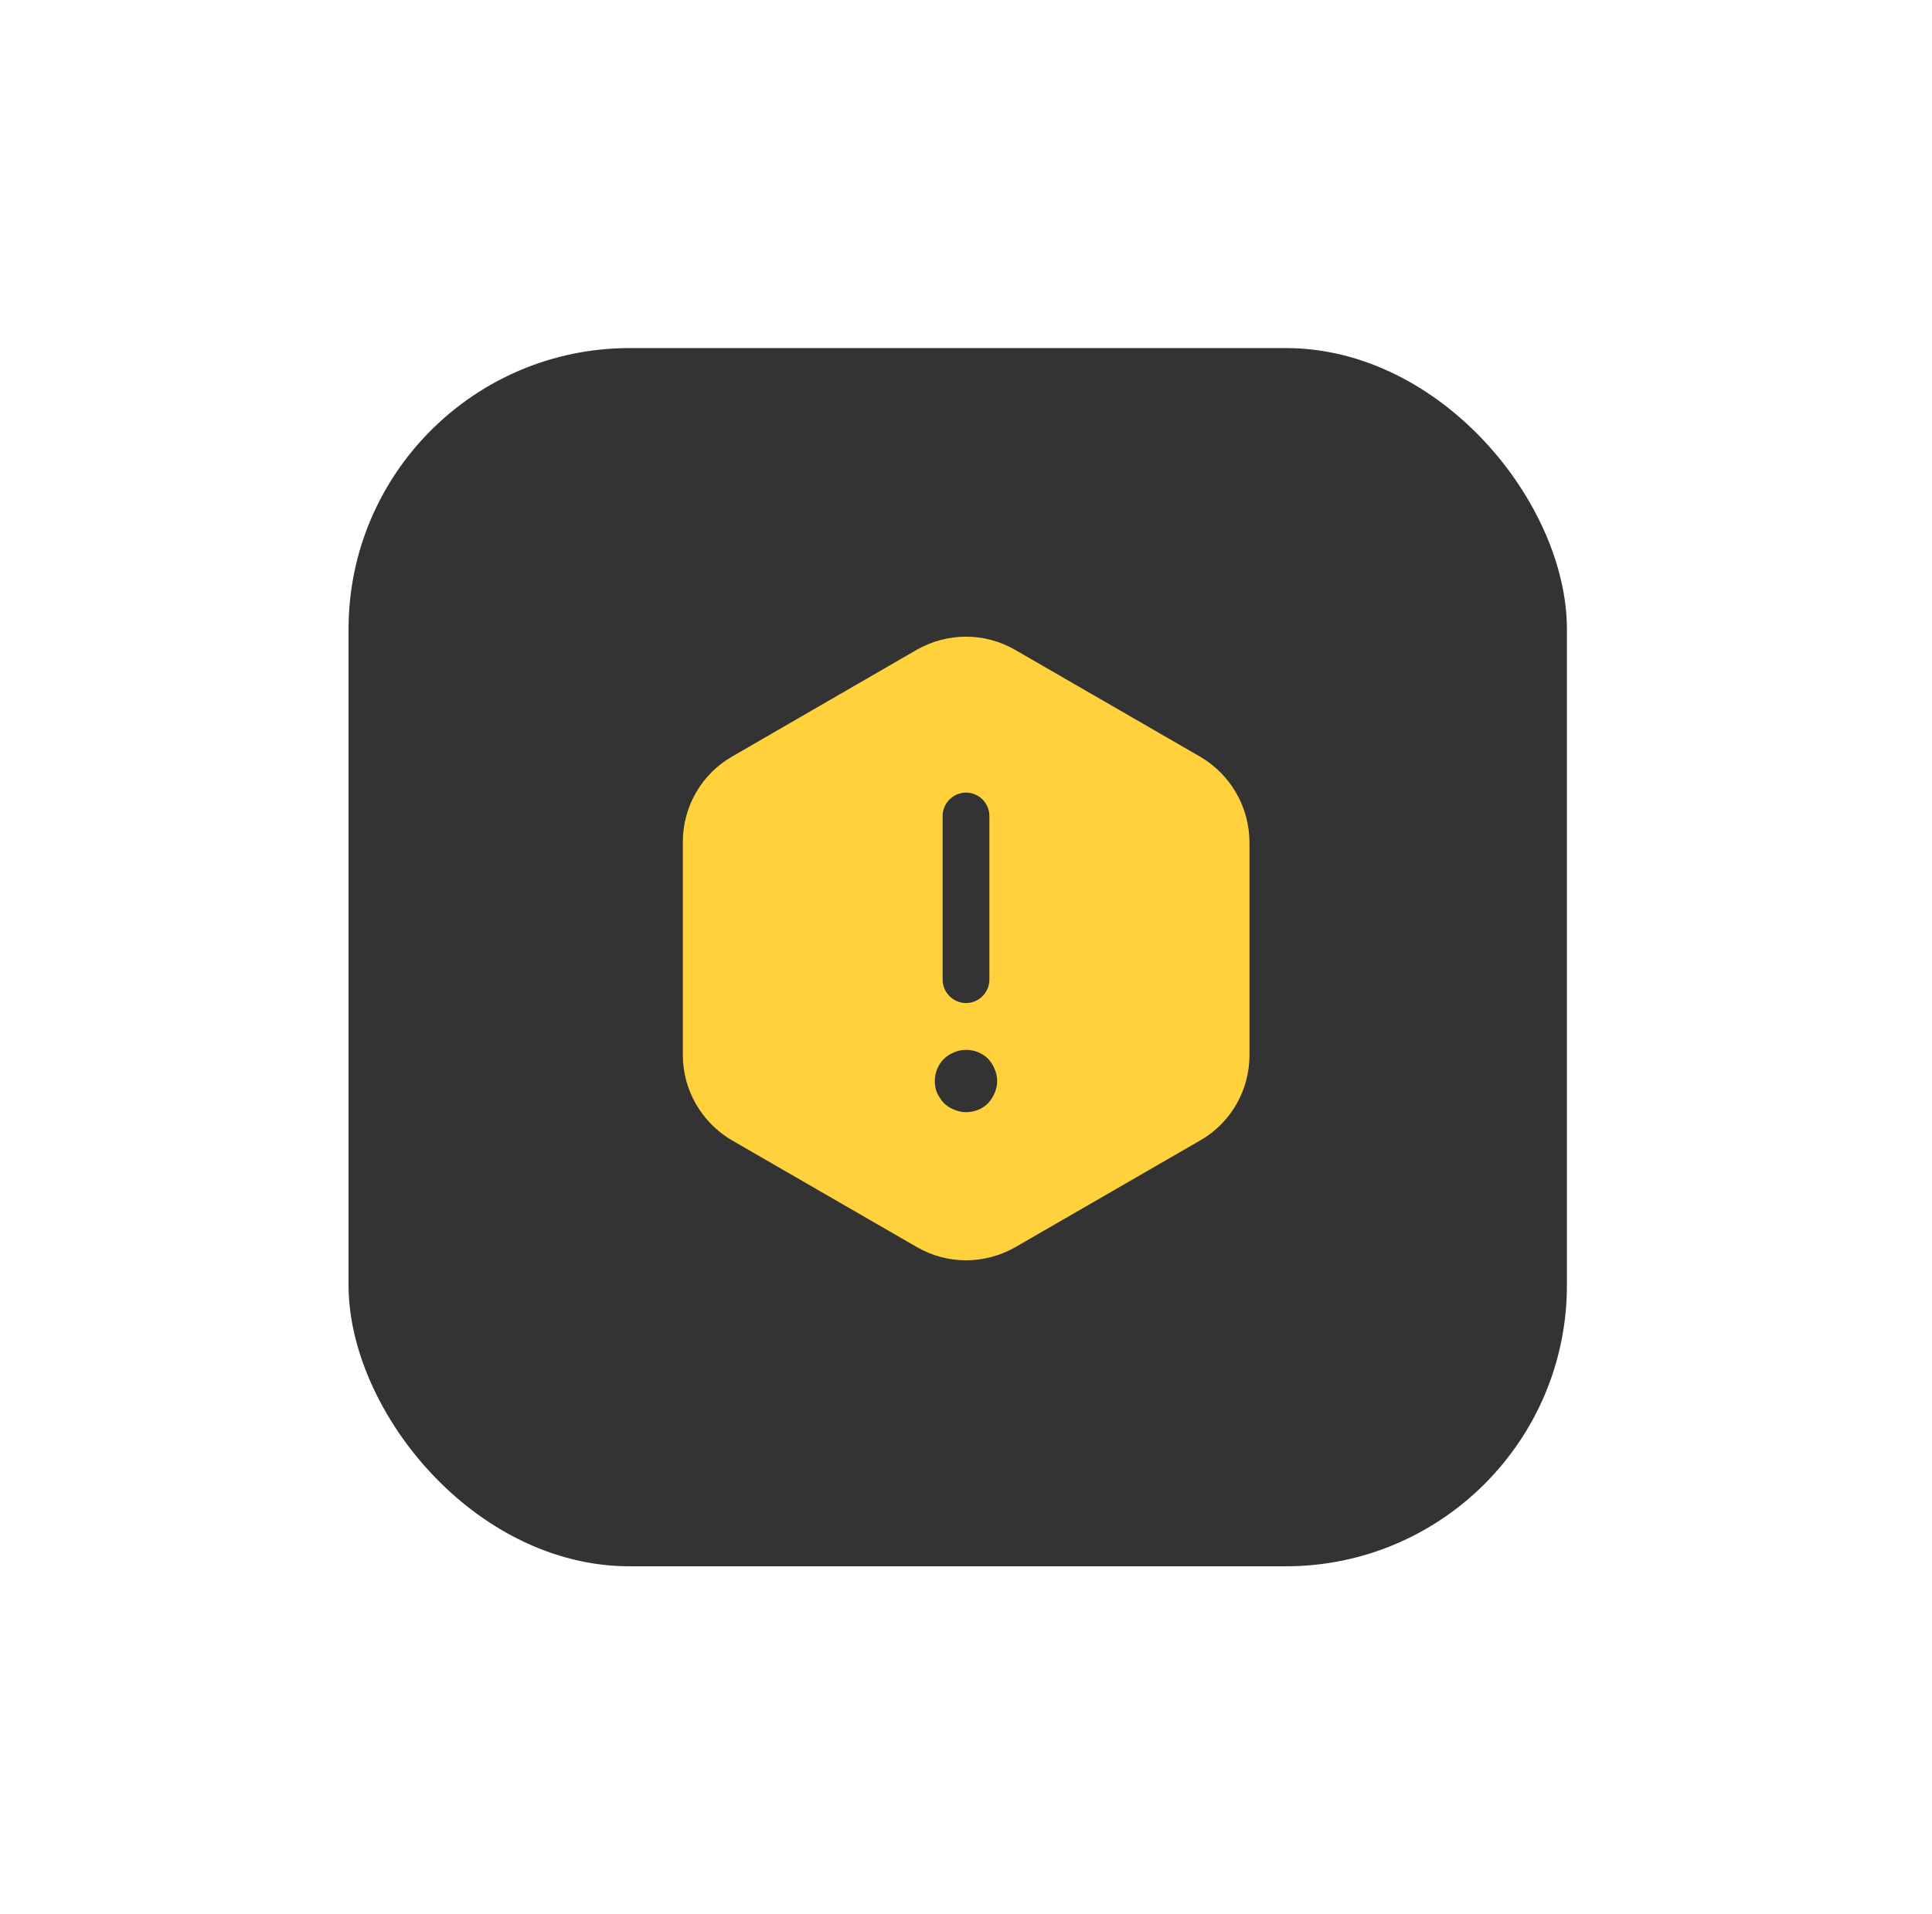
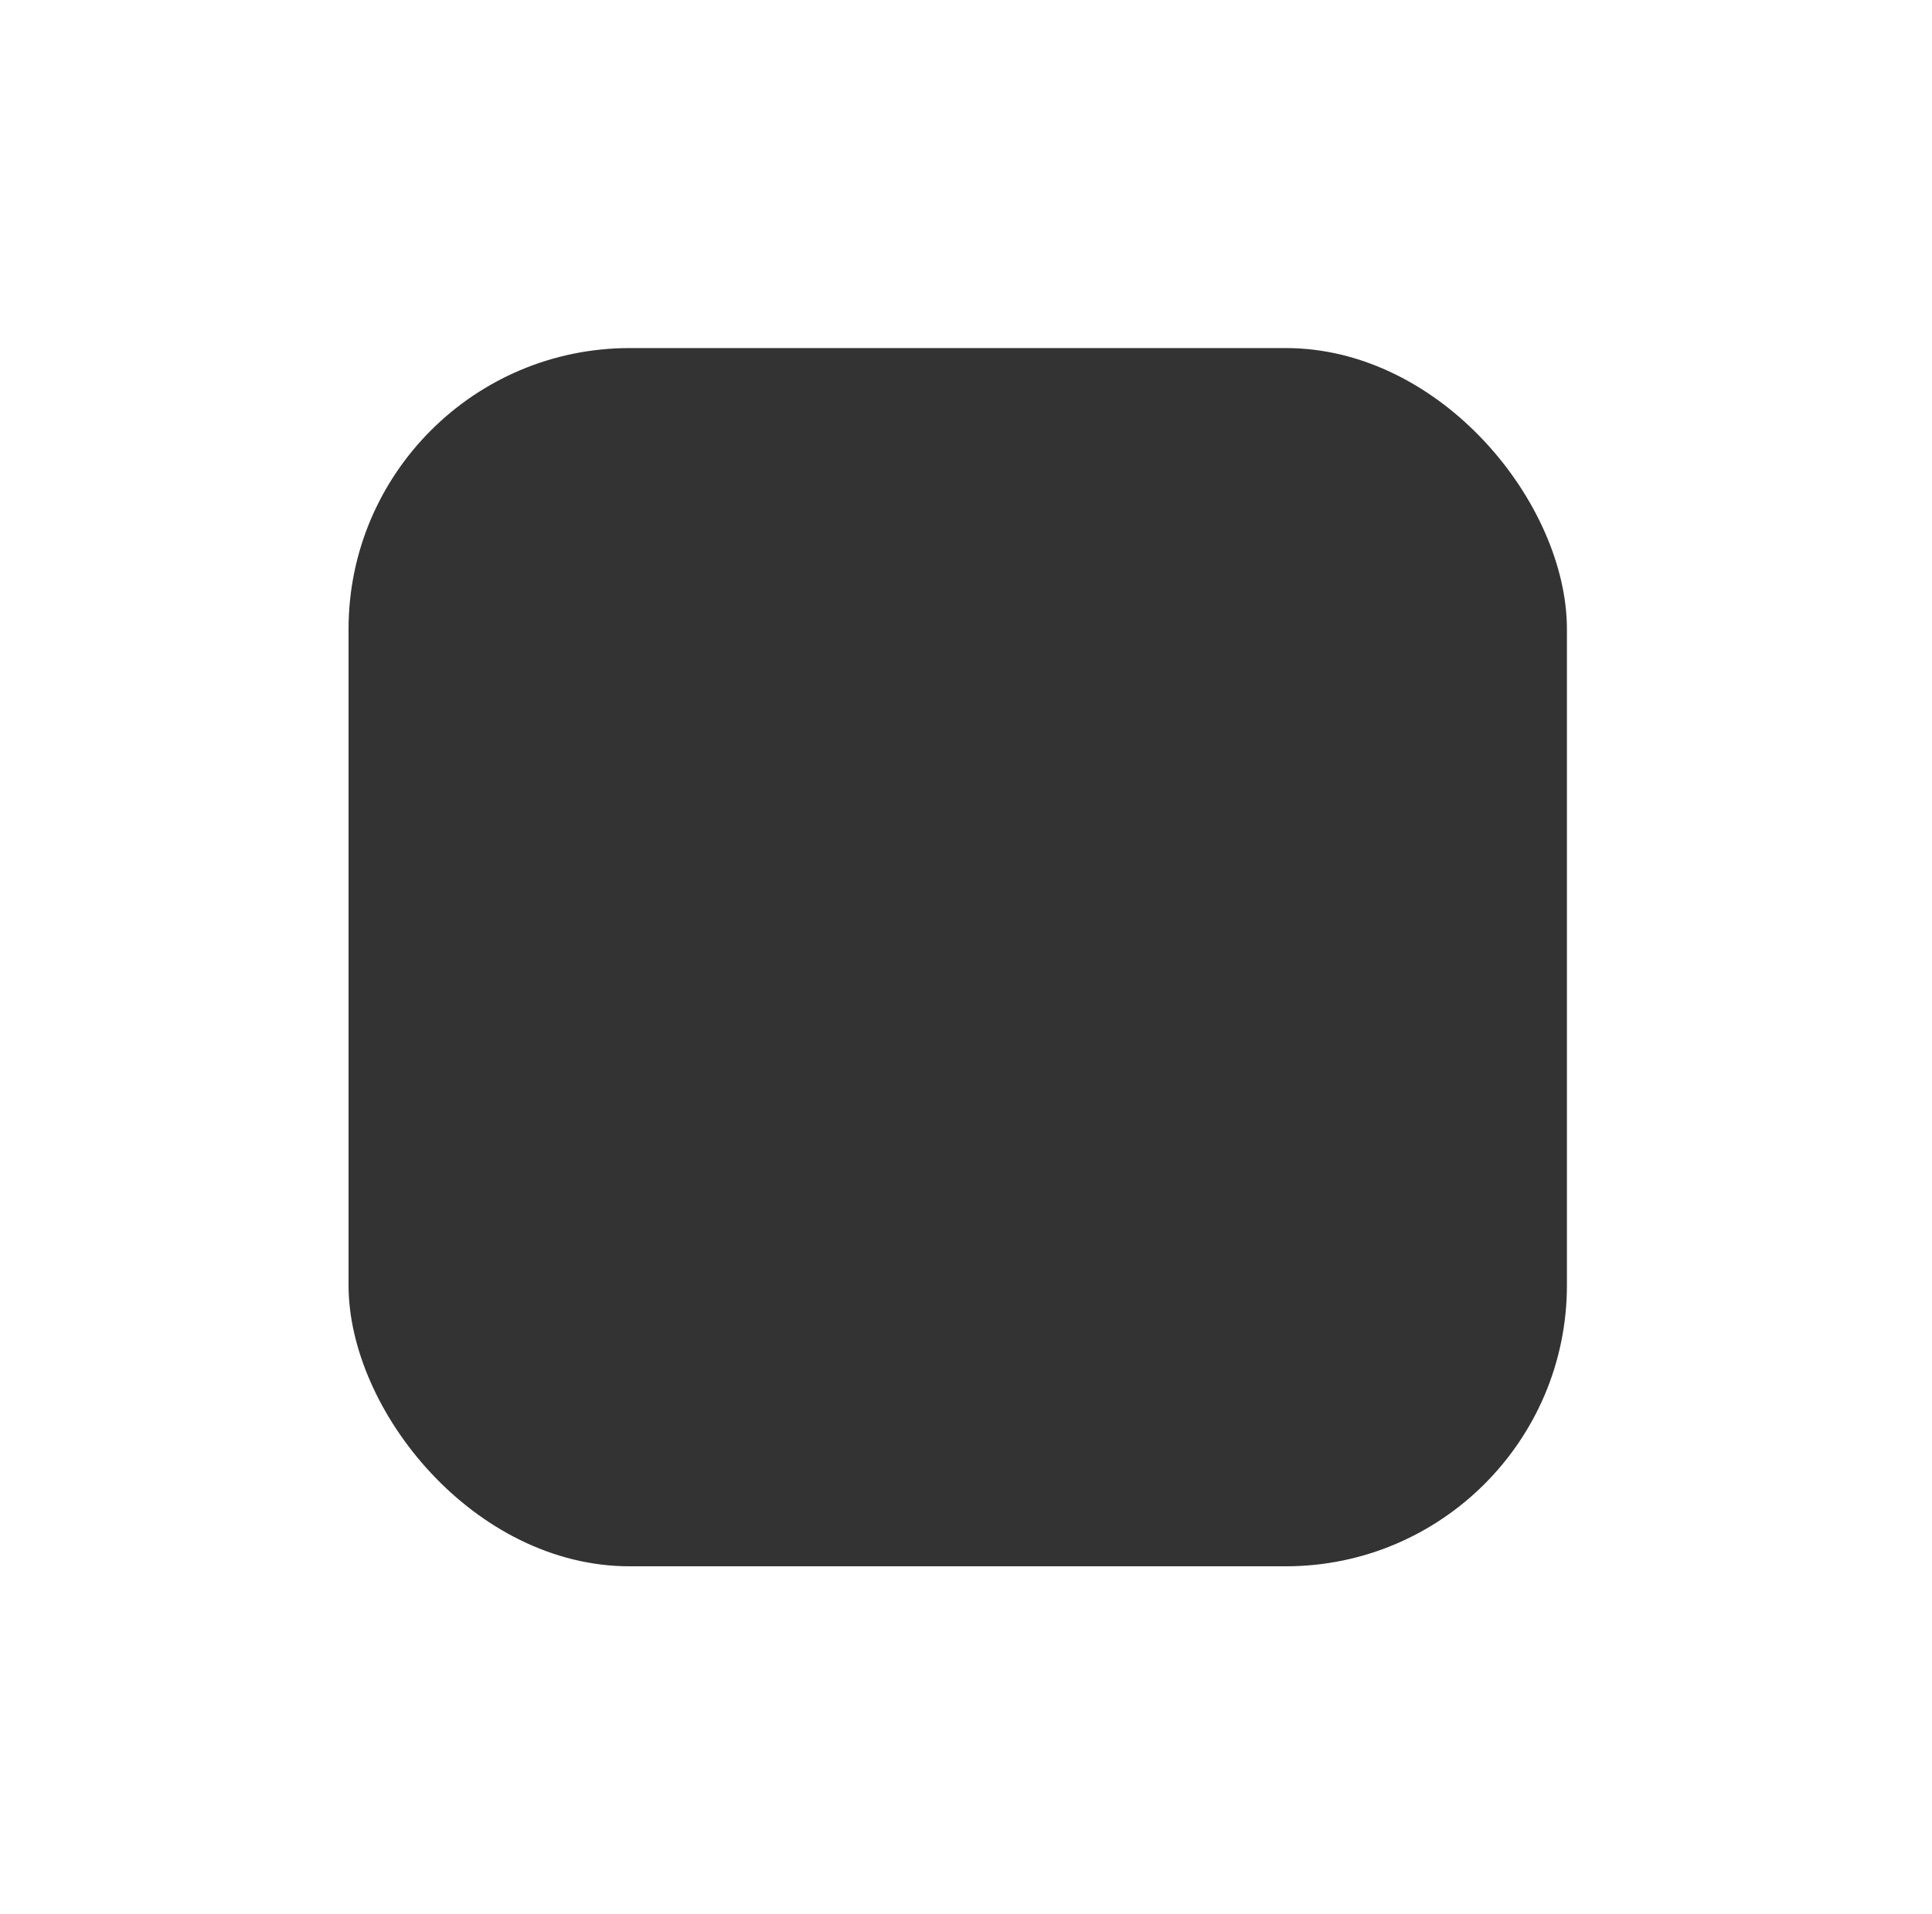
<svg xmlns="http://www.w3.org/2000/svg" width="111" height="110" viewBox="0 0 111 110" fill="none">
  <g filter="url(#filter0_d_92_1047)">
    <rect x="20.025" y="10" width="70" height="70" rx="16.154" fill="black" fill-opacity="0.8" />
-     <path d="M68.956 33.481L58.314 27.336C56.576 26.333 54.426 26.333 52.67 27.336L42.045 33.481C40.307 34.485 39.232 36.348 39.232 38.373V50.628C39.232 52.634 40.307 54.498 42.045 55.519L52.688 61.664C54.426 62.668 56.576 62.668 58.332 61.664L68.974 55.519C70.712 54.516 71.787 52.652 71.787 50.628V38.373C71.769 36.348 70.694 34.503 68.956 33.481ZM54.157 36.886C54.157 36.151 54.766 35.542 55.501 35.542C56.235 35.542 56.844 36.151 56.844 36.886V46.292C56.844 47.026 56.235 47.636 55.501 47.636C54.766 47.636 54.157 47.026 54.157 46.292V36.886ZM57.149 52.796C57.059 53.011 56.934 53.208 56.773 53.387C56.432 53.727 55.984 53.906 55.501 53.906C55.268 53.906 55.035 53.853 54.82 53.763C54.587 53.673 54.408 53.548 54.229 53.387C54.067 53.208 53.942 53.011 53.834 52.796C53.745 52.581 53.709 52.348 53.709 52.115C53.709 51.649 53.888 51.183 54.229 50.843C54.408 50.681 54.587 50.556 54.82 50.466C55.483 50.18 56.271 50.341 56.773 50.843C56.934 51.022 57.059 51.201 57.149 51.434C57.239 51.649 57.292 51.882 57.292 52.115C57.292 52.348 57.239 52.581 57.149 52.796Z" fill="#FFD13D" />
  </g>
  <defs>
    <filter id="filter0_d_92_1047" x="0.025" y="0" width="110" height="110" filterUnits="userSpaceOnUse" color-interpolation-filters="sRGB">
      <feFlood flood-opacity="0" result="BackgroundImageFix" />
      <feColorMatrix in="SourceAlpha" type="matrix" values="0 0 0 0 0 0 0 0 0 0 0 0 0 0 0 0 0 0 127 0" result="hardAlpha" />
      <feOffset dy="10" />
      <feGaussianBlur stdDeviation="10" />
      <feComposite in2="hardAlpha" operator="out" />
      <feColorMatrix type="matrix" values="0 0 0 0 0 0 0 0 0 0 0 0 0 0 0 0 0 0 0.08 0" />
      <feBlend mode="normal" in2="BackgroundImageFix" result="effect1_dropShadow_92_1047" />
      <feBlend mode="normal" in="SourceGraphic" in2="effect1_dropShadow_92_1047" result="shape" />
    </filter>
  </defs>
</svg>